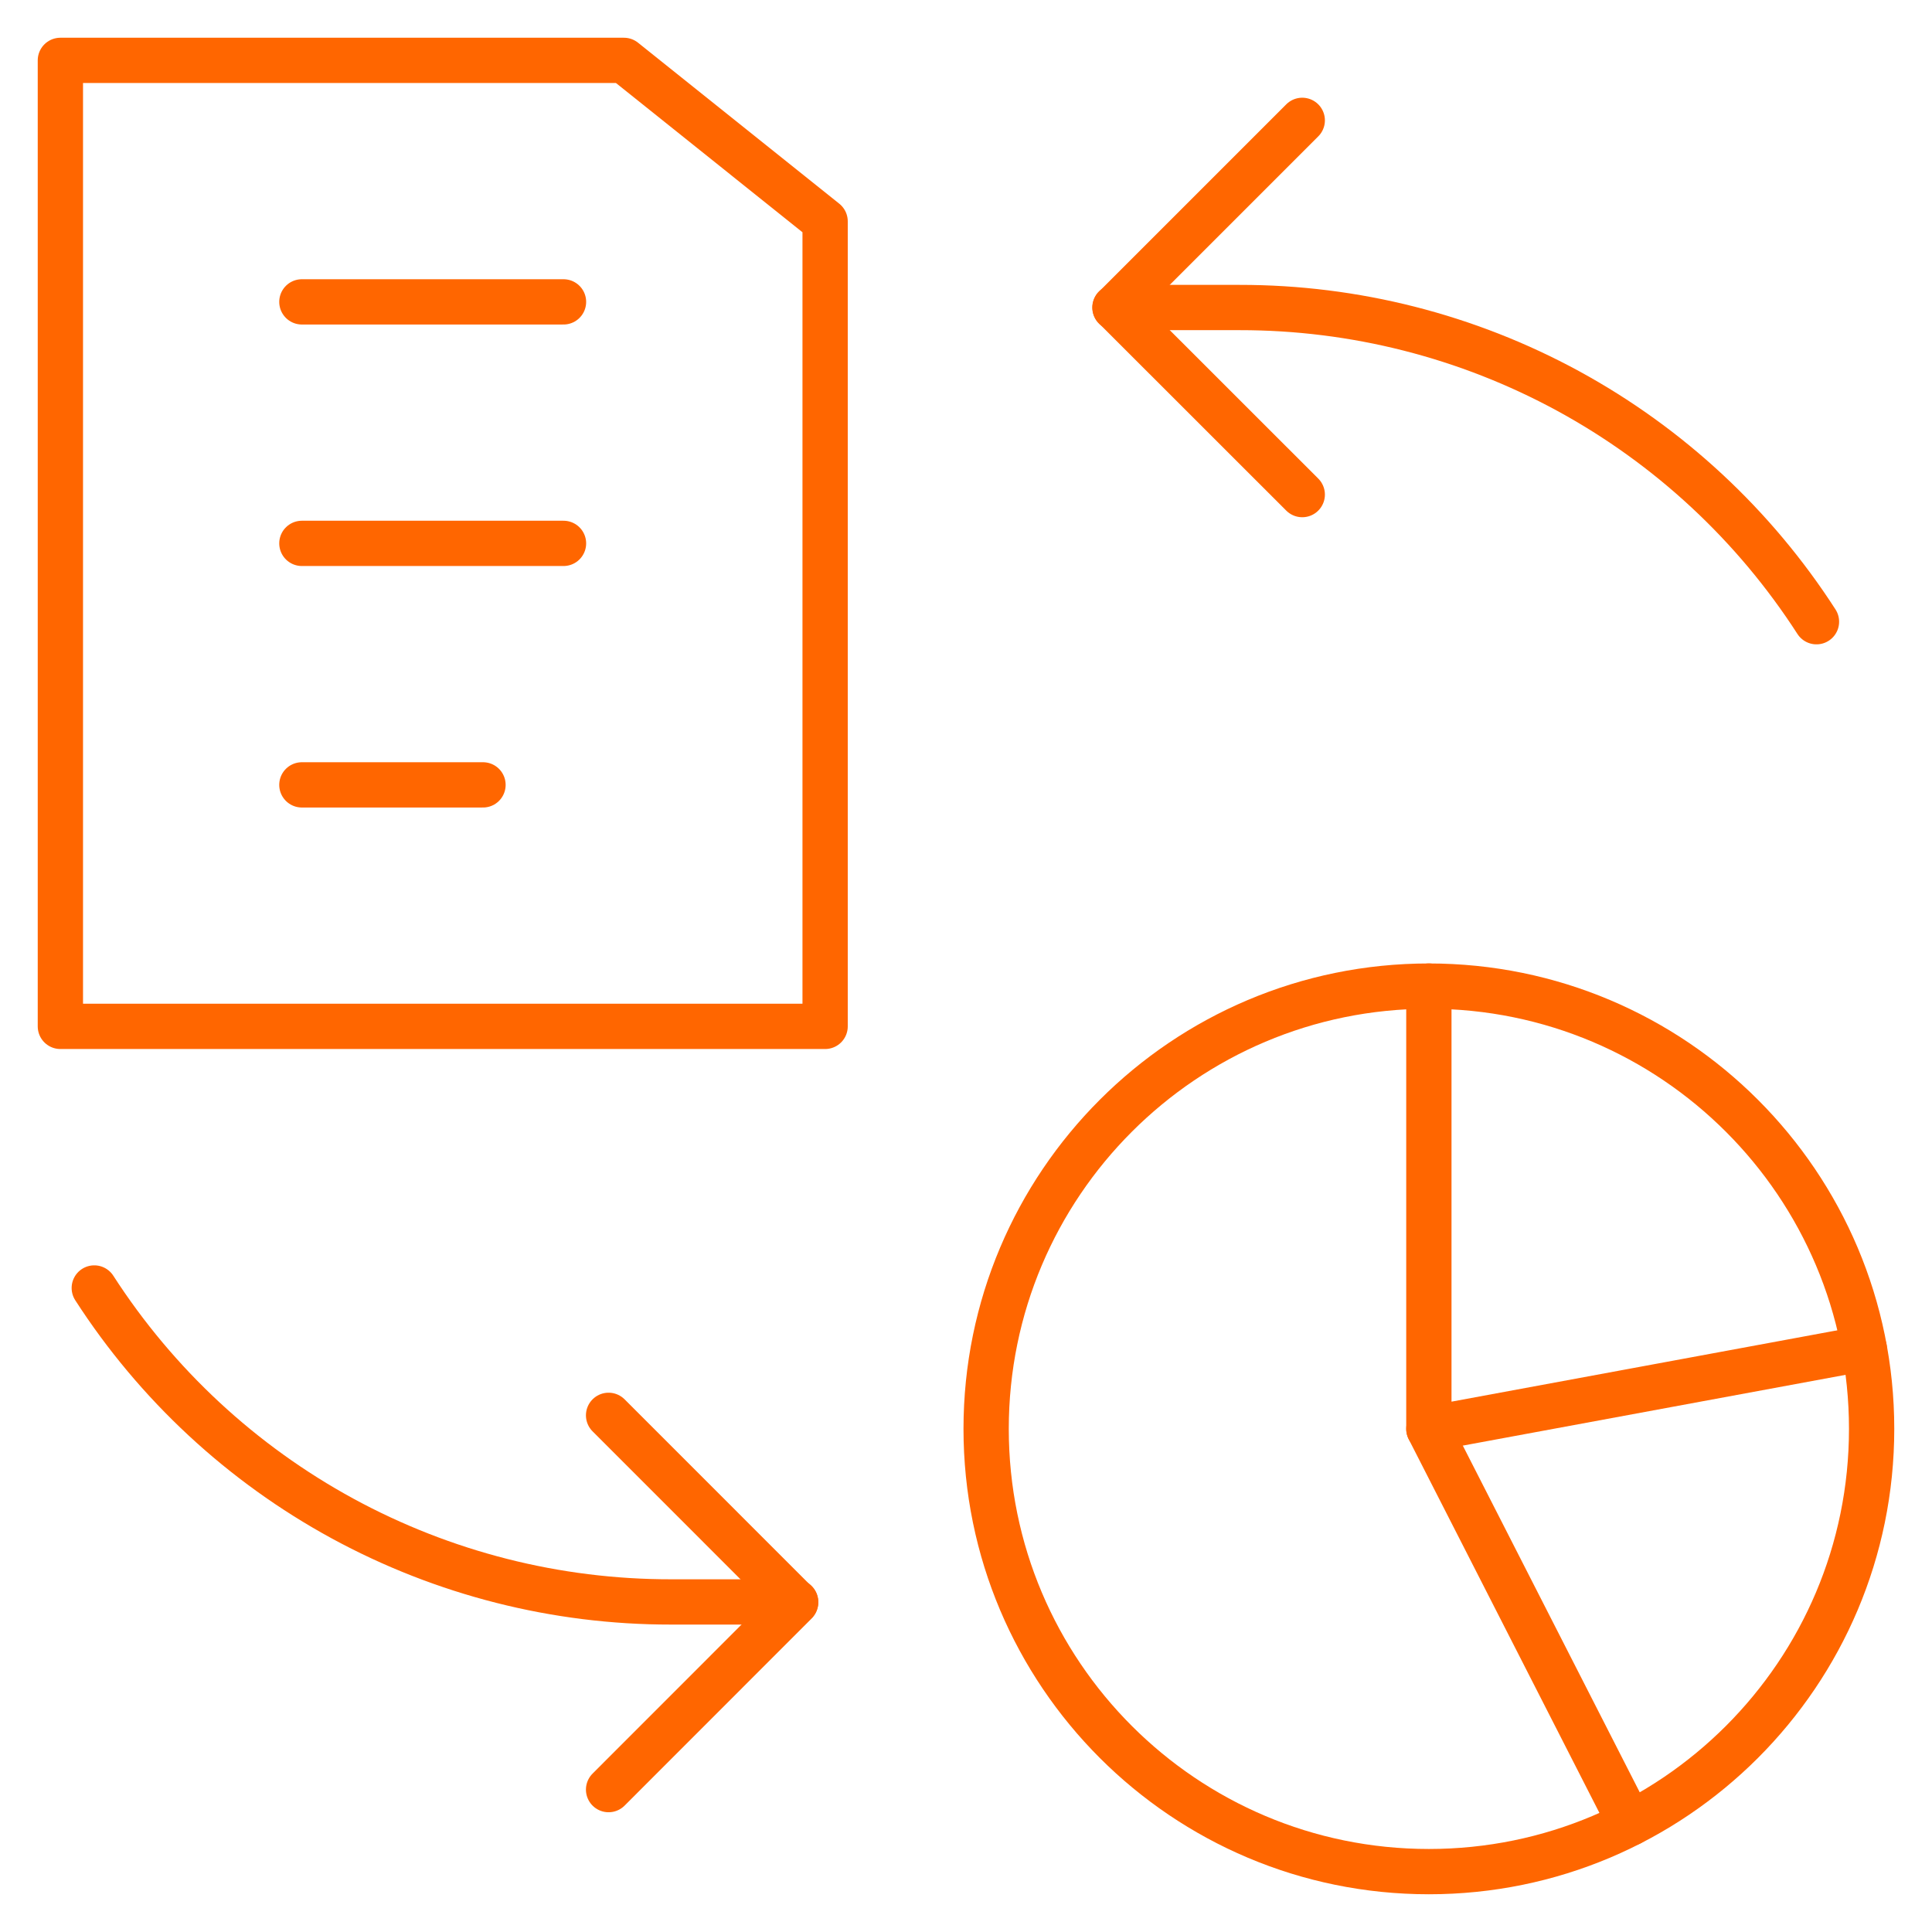
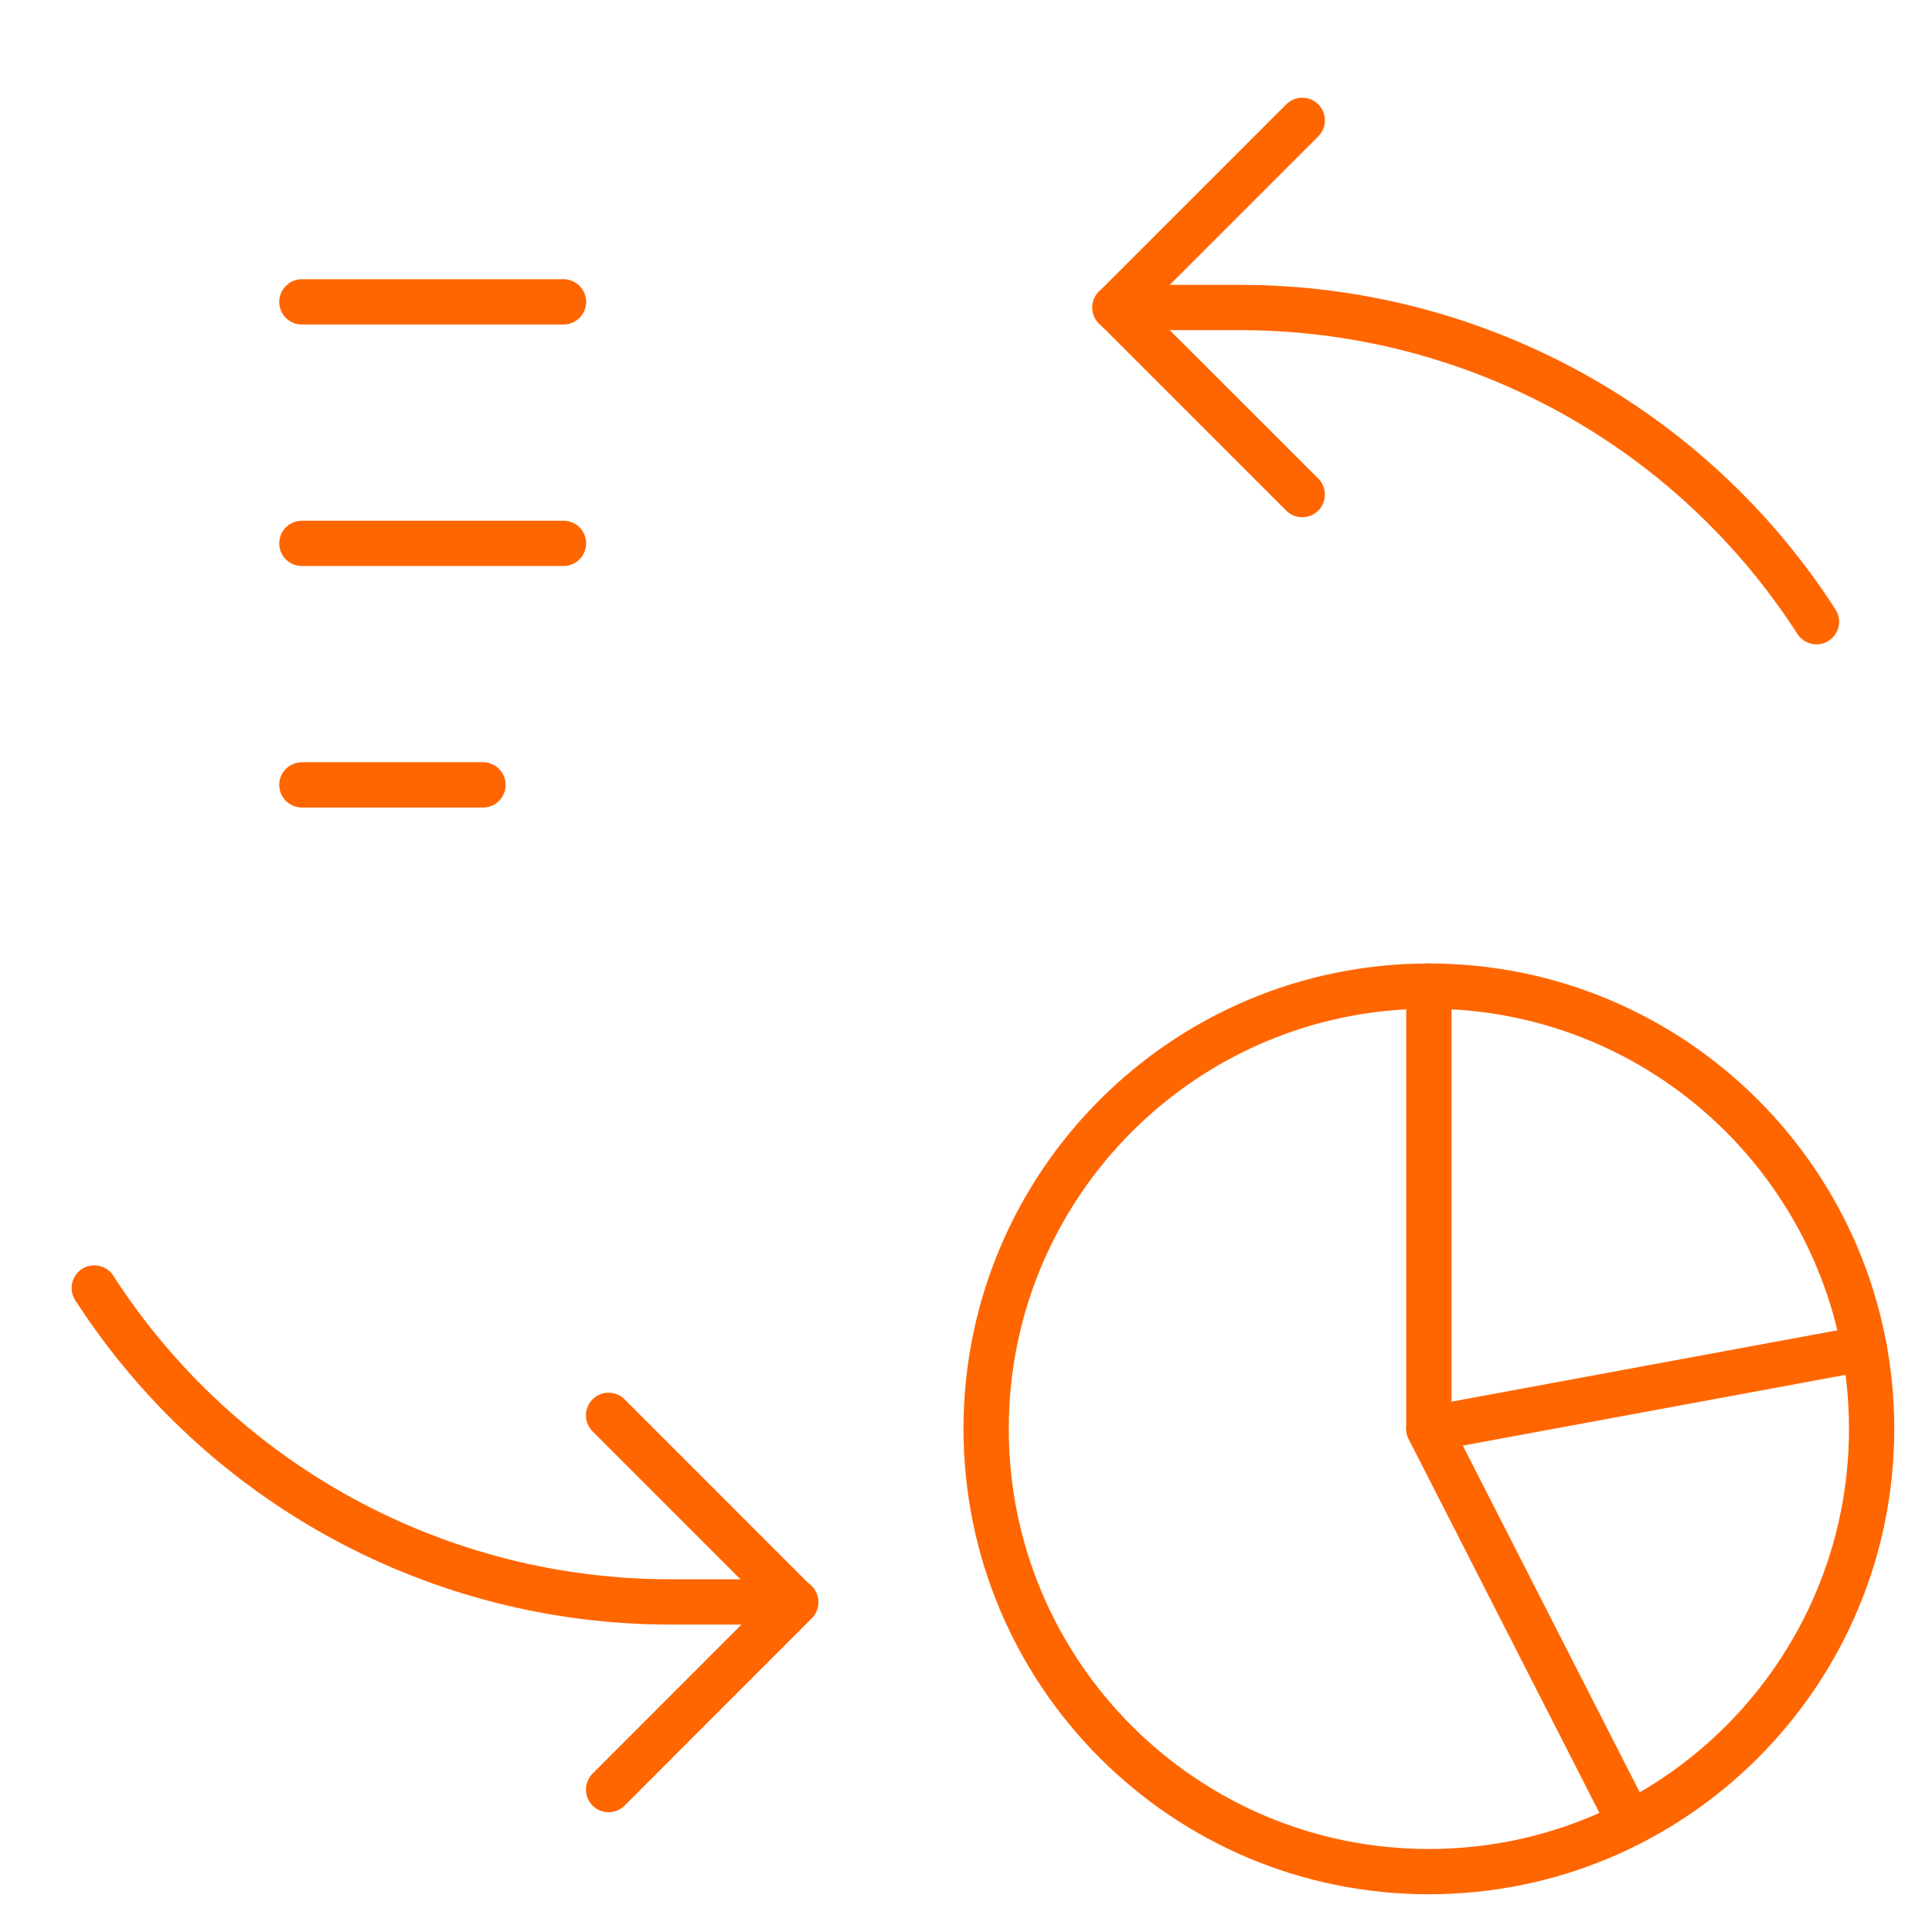
<svg xmlns="http://www.w3.org/2000/svg" width="64" height="64" viewBox="0 0 64 64" fill="none">
-   <path d="M27.333 34V7.333L20.667 2H2V34H27.333Z" stroke="#FF6600" stroke-width="1.5" stroke-linecap="round" stroke-linejoin="round" />
  <path d="M10 10H18.667" stroke="#FF6600" stroke-width="1.5" stroke-linecap="round" stroke-linejoin="round" />
  <path d="M10 18H18.667" stroke="#FF6600" stroke-width="1.5" stroke-linecap="round" stroke-linejoin="round" />
  <path d="M10 26H16" stroke="#FF6600" stroke-width="1.5" stroke-linecap="round" stroke-linejoin="round" />
  <path d="M47.333 62C55.434 62 62 55.433 62 47.333C62 39.233 55.434 32.666 47.333 32.666C39.233 32.666 32.667 39.233 32.667 47.333C32.667 55.433 39.233 62 47.333 62Z" stroke="#FF6600" stroke-width="1.5" stroke-linecap="round" stroke-linejoin="round" />
  <path d="M61.755 44.666L47.333 47.333V32.666" stroke="#FF6600" stroke-width="1.5" stroke-linecap="round" stroke-linejoin="round" />
  <path d="M47.333 47.334L54 60.398" stroke="#FF6600" stroke-width="1.5" stroke-linecap="round" stroke-linejoin="round" />
  <path d="M60.173 20.595C58.114 17.399 55.286 14.772 51.948 12.953C48.609 11.135 44.868 10.184 41.067 10.187H36.933" stroke="#FF6600" stroke-width="1.5" stroke-linecap="round" stroke-linejoin="round" />
  <path d="M43.139 3.987L36.939 10.187L43.139 16.384" stroke="#FF6600" stroke-width="1.5" stroke-linecap="round" stroke-linejoin="round" />
  <path d="M3.123 42.666C5.182 45.86 8.011 48.486 11.348 50.303C14.686 52.12 18.426 53.07 22.227 53.066H26.357" stroke="#FF6600" stroke-width="1.5" stroke-linecap="round" stroke-linejoin="round" />
  <path d="M20.16 59.283L26.357 53.083L20.16 46.885" stroke="#FF6600" stroke-width="1.5" stroke-linecap="round" stroke-linejoin="round" />
</svg>